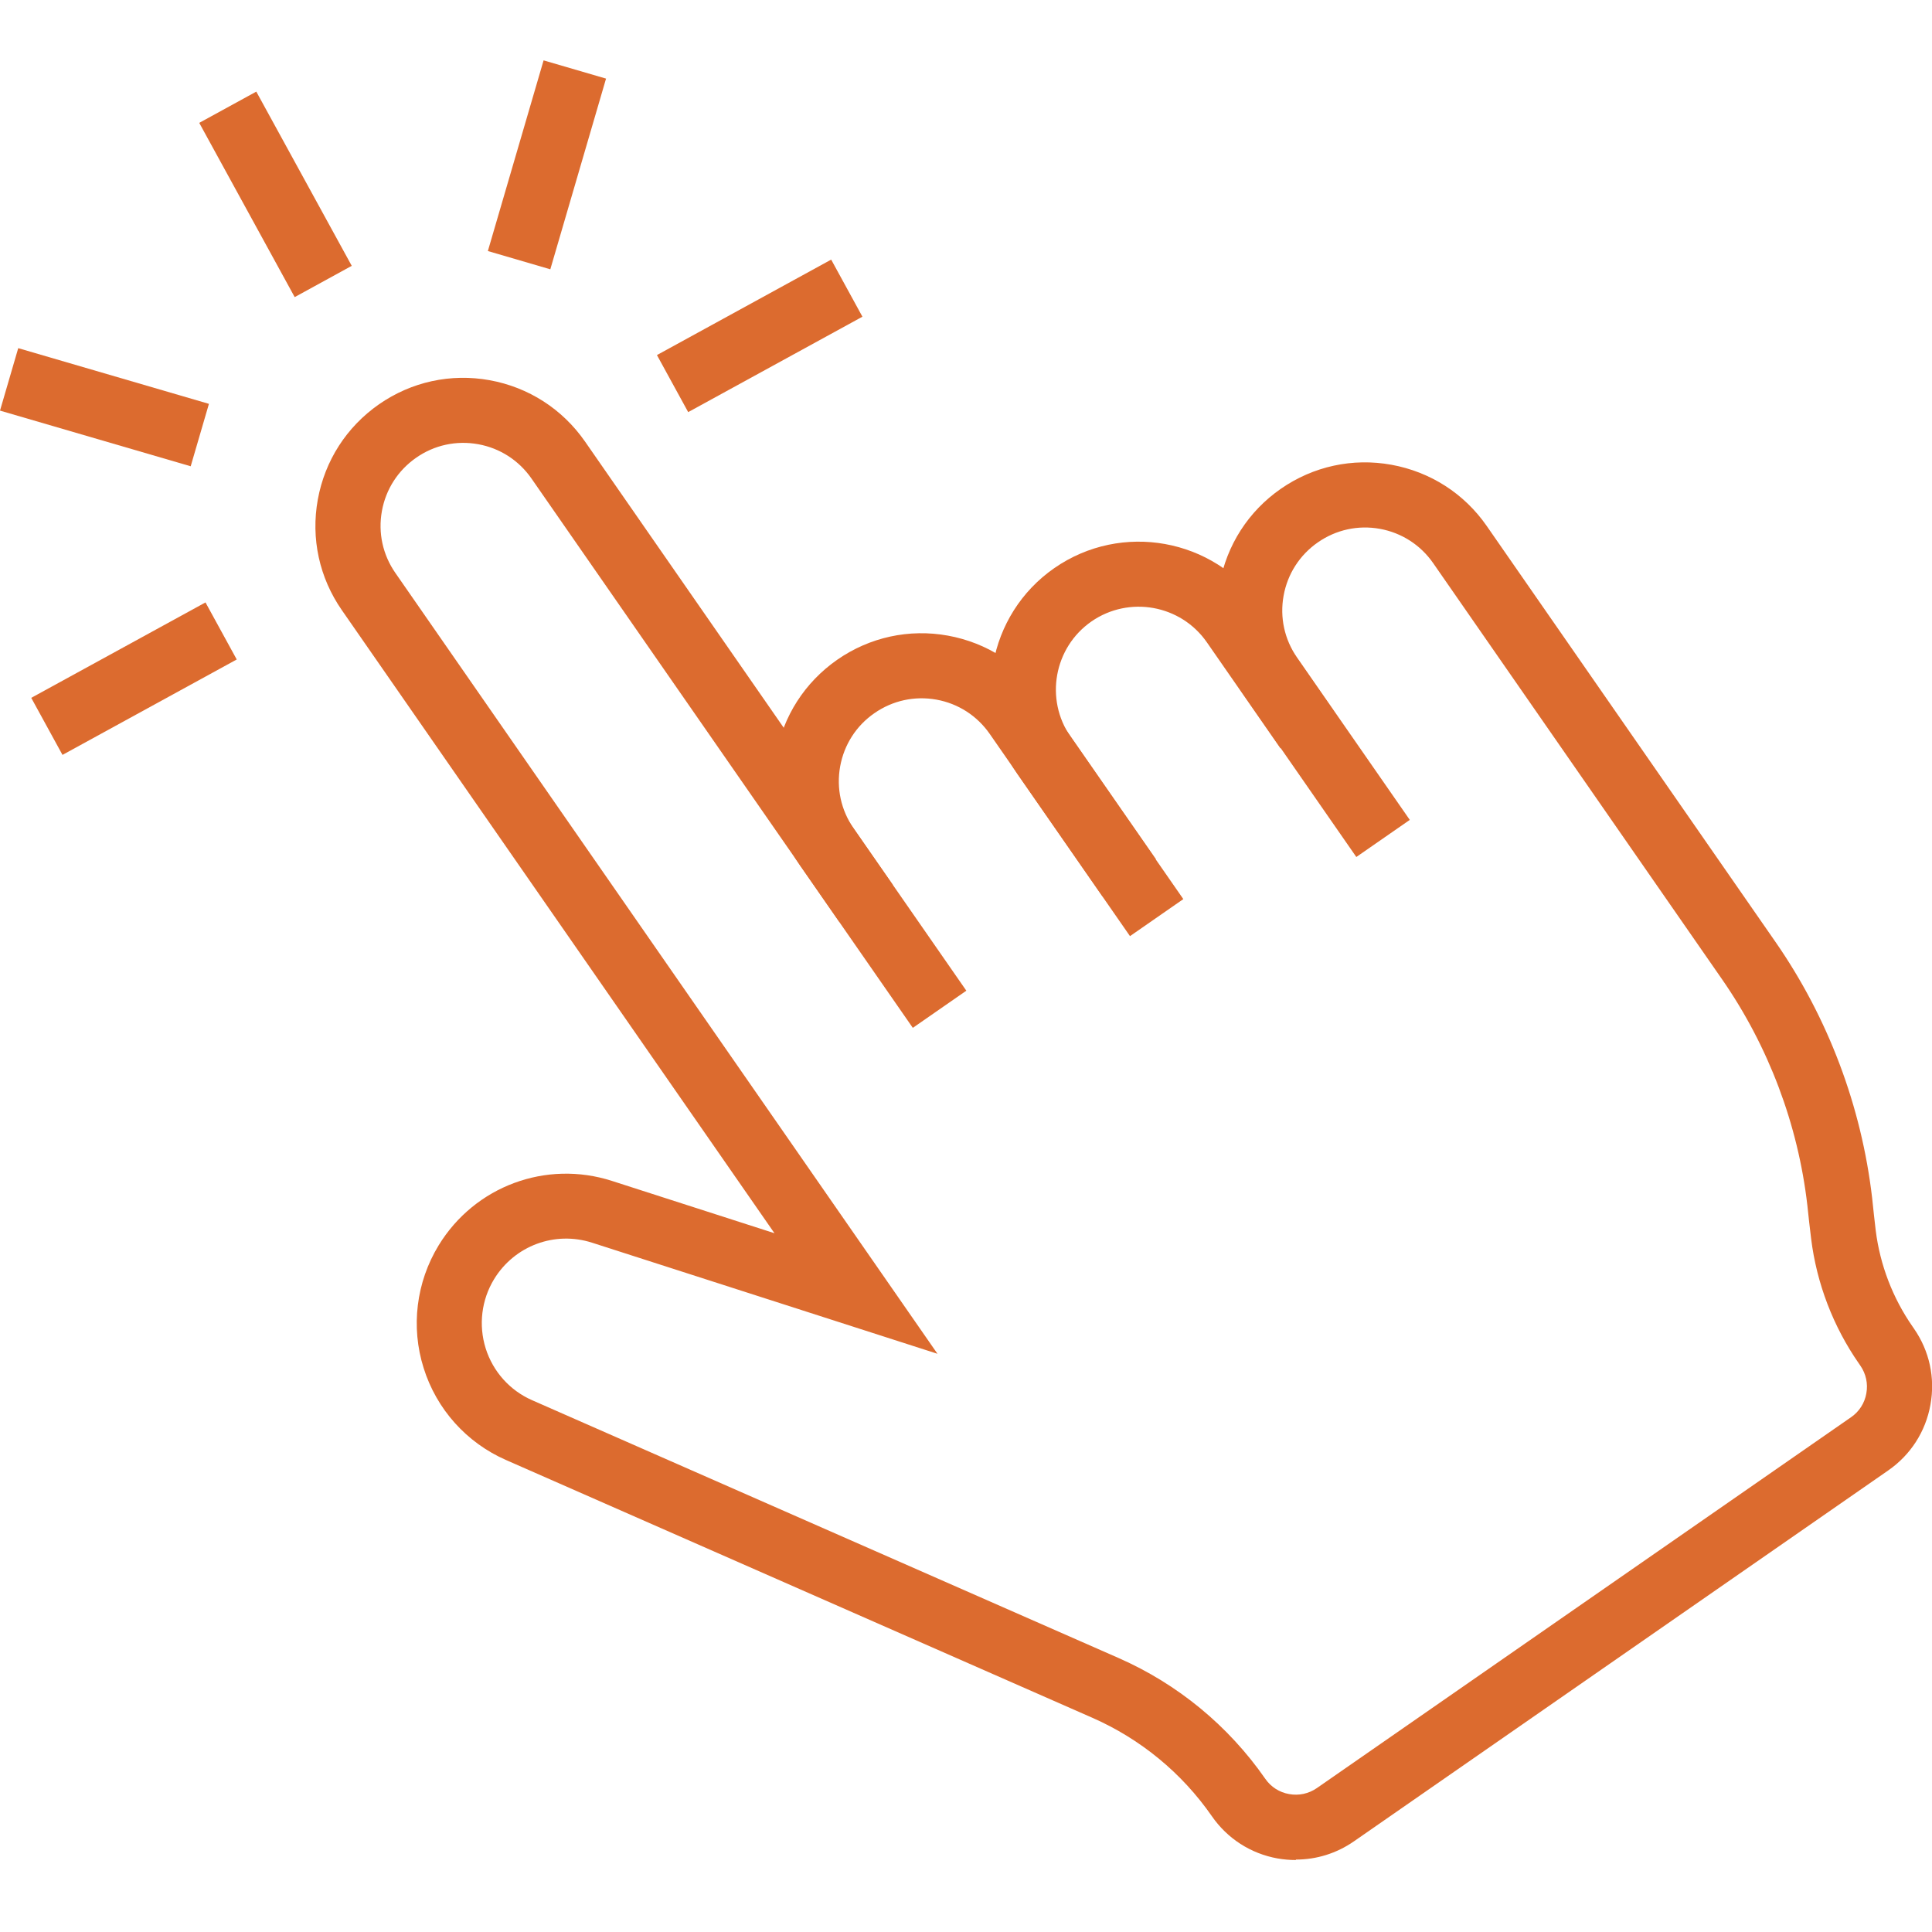
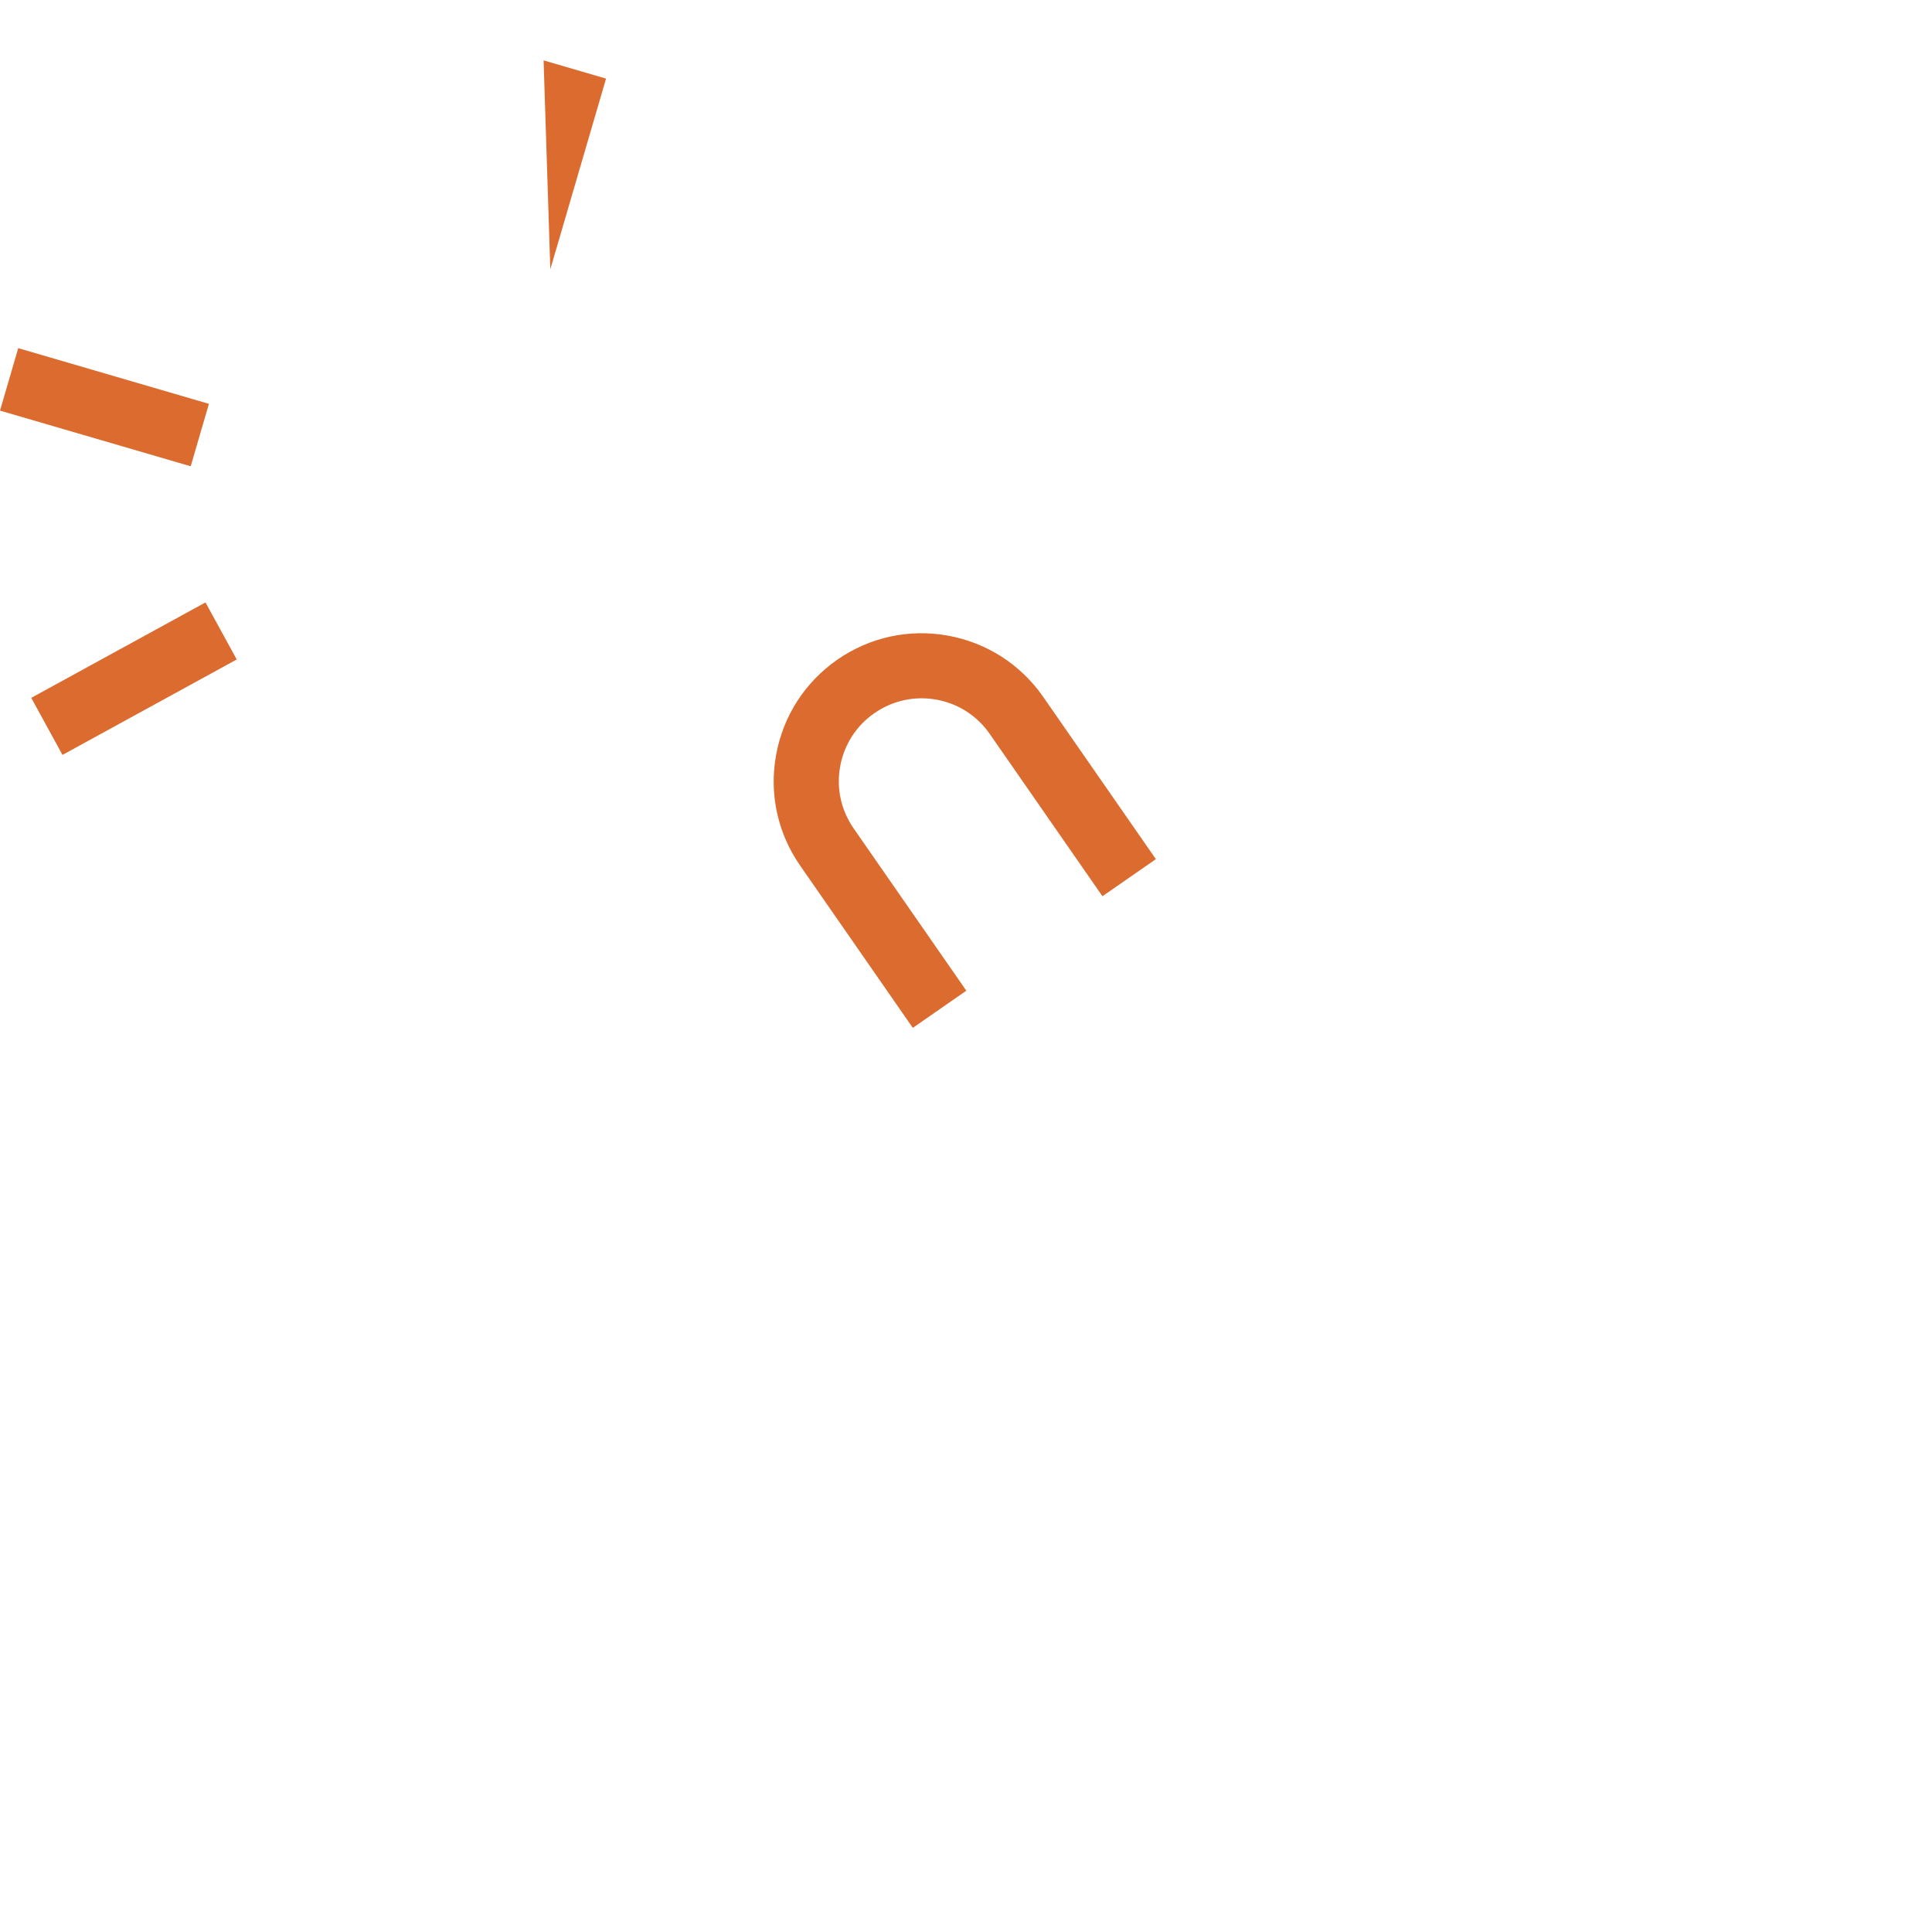
<svg xmlns="http://www.w3.org/2000/svg" width="64" height="64" viewBox="0 0 64 64" fill="none">
-   <path d="M42.926 61.616C42.725 61.616 42.521 61.598 42.319 61.563C41.431 61.403 40.659 60.906 40.144 60.163C39.152 58.733 37.784 57.608 36.191 56.906L16.763 48.365C15.454 47.791 14.459 46.681 14.033 45.316C13.604 43.955 13.787 42.474 14.53 41.255C15.726 39.295 18.089 38.416 20.274 39.12L25.655 40.852L11.324 20.212C10.578 19.138 10.294 17.835 10.528 16.547C10.762 15.26 11.481 14.141 12.556 13.392C13.63 12.646 14.93 12.362 16.221 12.595C17.509 12.829 18.628 13.549 19.377 14.623L29.578 29.316L27.808 30.544L17.606 15.852C17.189 15.251 16.561 14.845 15.839 14.715C15.12 14.585 14.388 14.742 13.787 15.162C13.187 15.579 12.781 16.207 12.651 16.929C12.52 17.652 12.68 18.38 13.098 18.981L31.055 44.846L19.613 41.166C18.379 40.769 17.047 41.264 16.369 42.371C15.948 43.06 15.848 43.895 16.088 44.665C16.33 45.435 16.89 46.062 17.63 46.385L37.059 54.926C39.016 55.787 40.694 57.17 41.914 58.925C42.1 59.194 42.382 59.375 42.704 59.431C43.027 59.49 43.352 59.419 43.622 59.233L61.319 46.947C61.588 46.761 61.769 46.48 61.825 46.157C61.884 45.834 61.813 45.509 61.627 45.239L61.58 45.171C60.727 43.946 60.179 42.513 59.996 41.033C59.951 40.675 59.91 40.304 59.871 39.928C59.563 37.252 58.584 34.653 57.038 32.43L47.476 18.655C47.059 18.054 46.431 17.649 45.709 17.518C44.987 17.388 44.258 17.548 43.657 17.966C43.056 18.383 42.651 19.011 42.521 19.733C42.39 20.455 42.55 21.183 42.968 21.784L46.701 27.16L44.93 28.389L41.197 23.013C40.451 21.938 40.167 20.636 40.401 19.348C40.635 18.06 41.354 16.938 42.429 16.192C43.504 15.446 44.806 15.162 46.094 15.396C47.382 15.63 48.504 16.349 49.25 17.424L58.812 31.198C60.558 33.712 61.665 36.648 62.018 39.692C62.056 40.062 62.095 40.42 62.136 40.763C62.278 41.9 62.699 42.998 63.353 43.94L63.4 44.008C63.915 44.748 64.111 45.645 63.948 46.536C63.788 47.424 63.291 48.197 62.547 48.712L44.85 60.997C44.279 61.394 43.613 61.601 42.929 61.601L42.926 61.616Z" fill="#DC6B2F" />
  <path d="M30.238 34.049L26.505 28.673C25.759 27.599 25.475 26.296 25.709 25.009C25.943 23.721 26.662 22.602 27.737 21.853C28.811 21.107 30.114 20.823 31.401 21.056C32.689 21.29 33.808 22.01 34.557 23.084L38.29 28.46L36.52 29.689L32.787 24.313C32.37 23.712 31.742 23.306 31.02 23.176C30.297 23.046 29.569 23.206 28.968 23.623C28.364 24.04 27.962 24.668 27.831 25.39C27.701 26.113 27.861 26.841 28.278 27.442L32.011 32.818L30.241 34.047L30.238 34.049Z" fill="#DC6B2F" />
-   <path d="M37.432 31.01L33.699 25.634C32.156 23.413 32.71 20.355 34.93 18.816C37.15 17.277 40.209 17.827 41.748 20.047L44.187 23.561L42.417 24.79L39.978 21.276C39.113 20.033 37.402 19.725 36.156 20.586C34.912 21.451 34.605 23.165 35.466 24.408L39.199 29.784L37.429 31.013L37.432 31.01Z" fill="#DC6B2F" />
-   <path d="M8.49 3.035L6.6 4.07L9.762 9.842L11.652 8.806L8.49 3.035Z" fill="#DC6B2F" />
  <path d="M0.604 11.533L0 13.602L6.317 15.446L6.921 13.378L0.604 11.533Z" fill="#DC6B2F" />
  <path d="M6.807 19.956L1.035 23.117L2.07 25.007L7.842 21.846L6.807 19.956Z" fill="#DC6B2F" />
-   <path d="M18.007 2L16.161 8.316L18.23 8.921L20.076 2.604L18.007 2Z" fill="#DC6B2F" />
-   <path d="M27.534 8.6L21.762 11.762L22.797 13.652L28.569 10.491L27.534 8.6Z" fill="#DC6B2F" />
+   <path d="M18.007 2L18.23 8.921L20.076 2.604L18.007 2Z" fill="#DC6B2F" />
</svg>